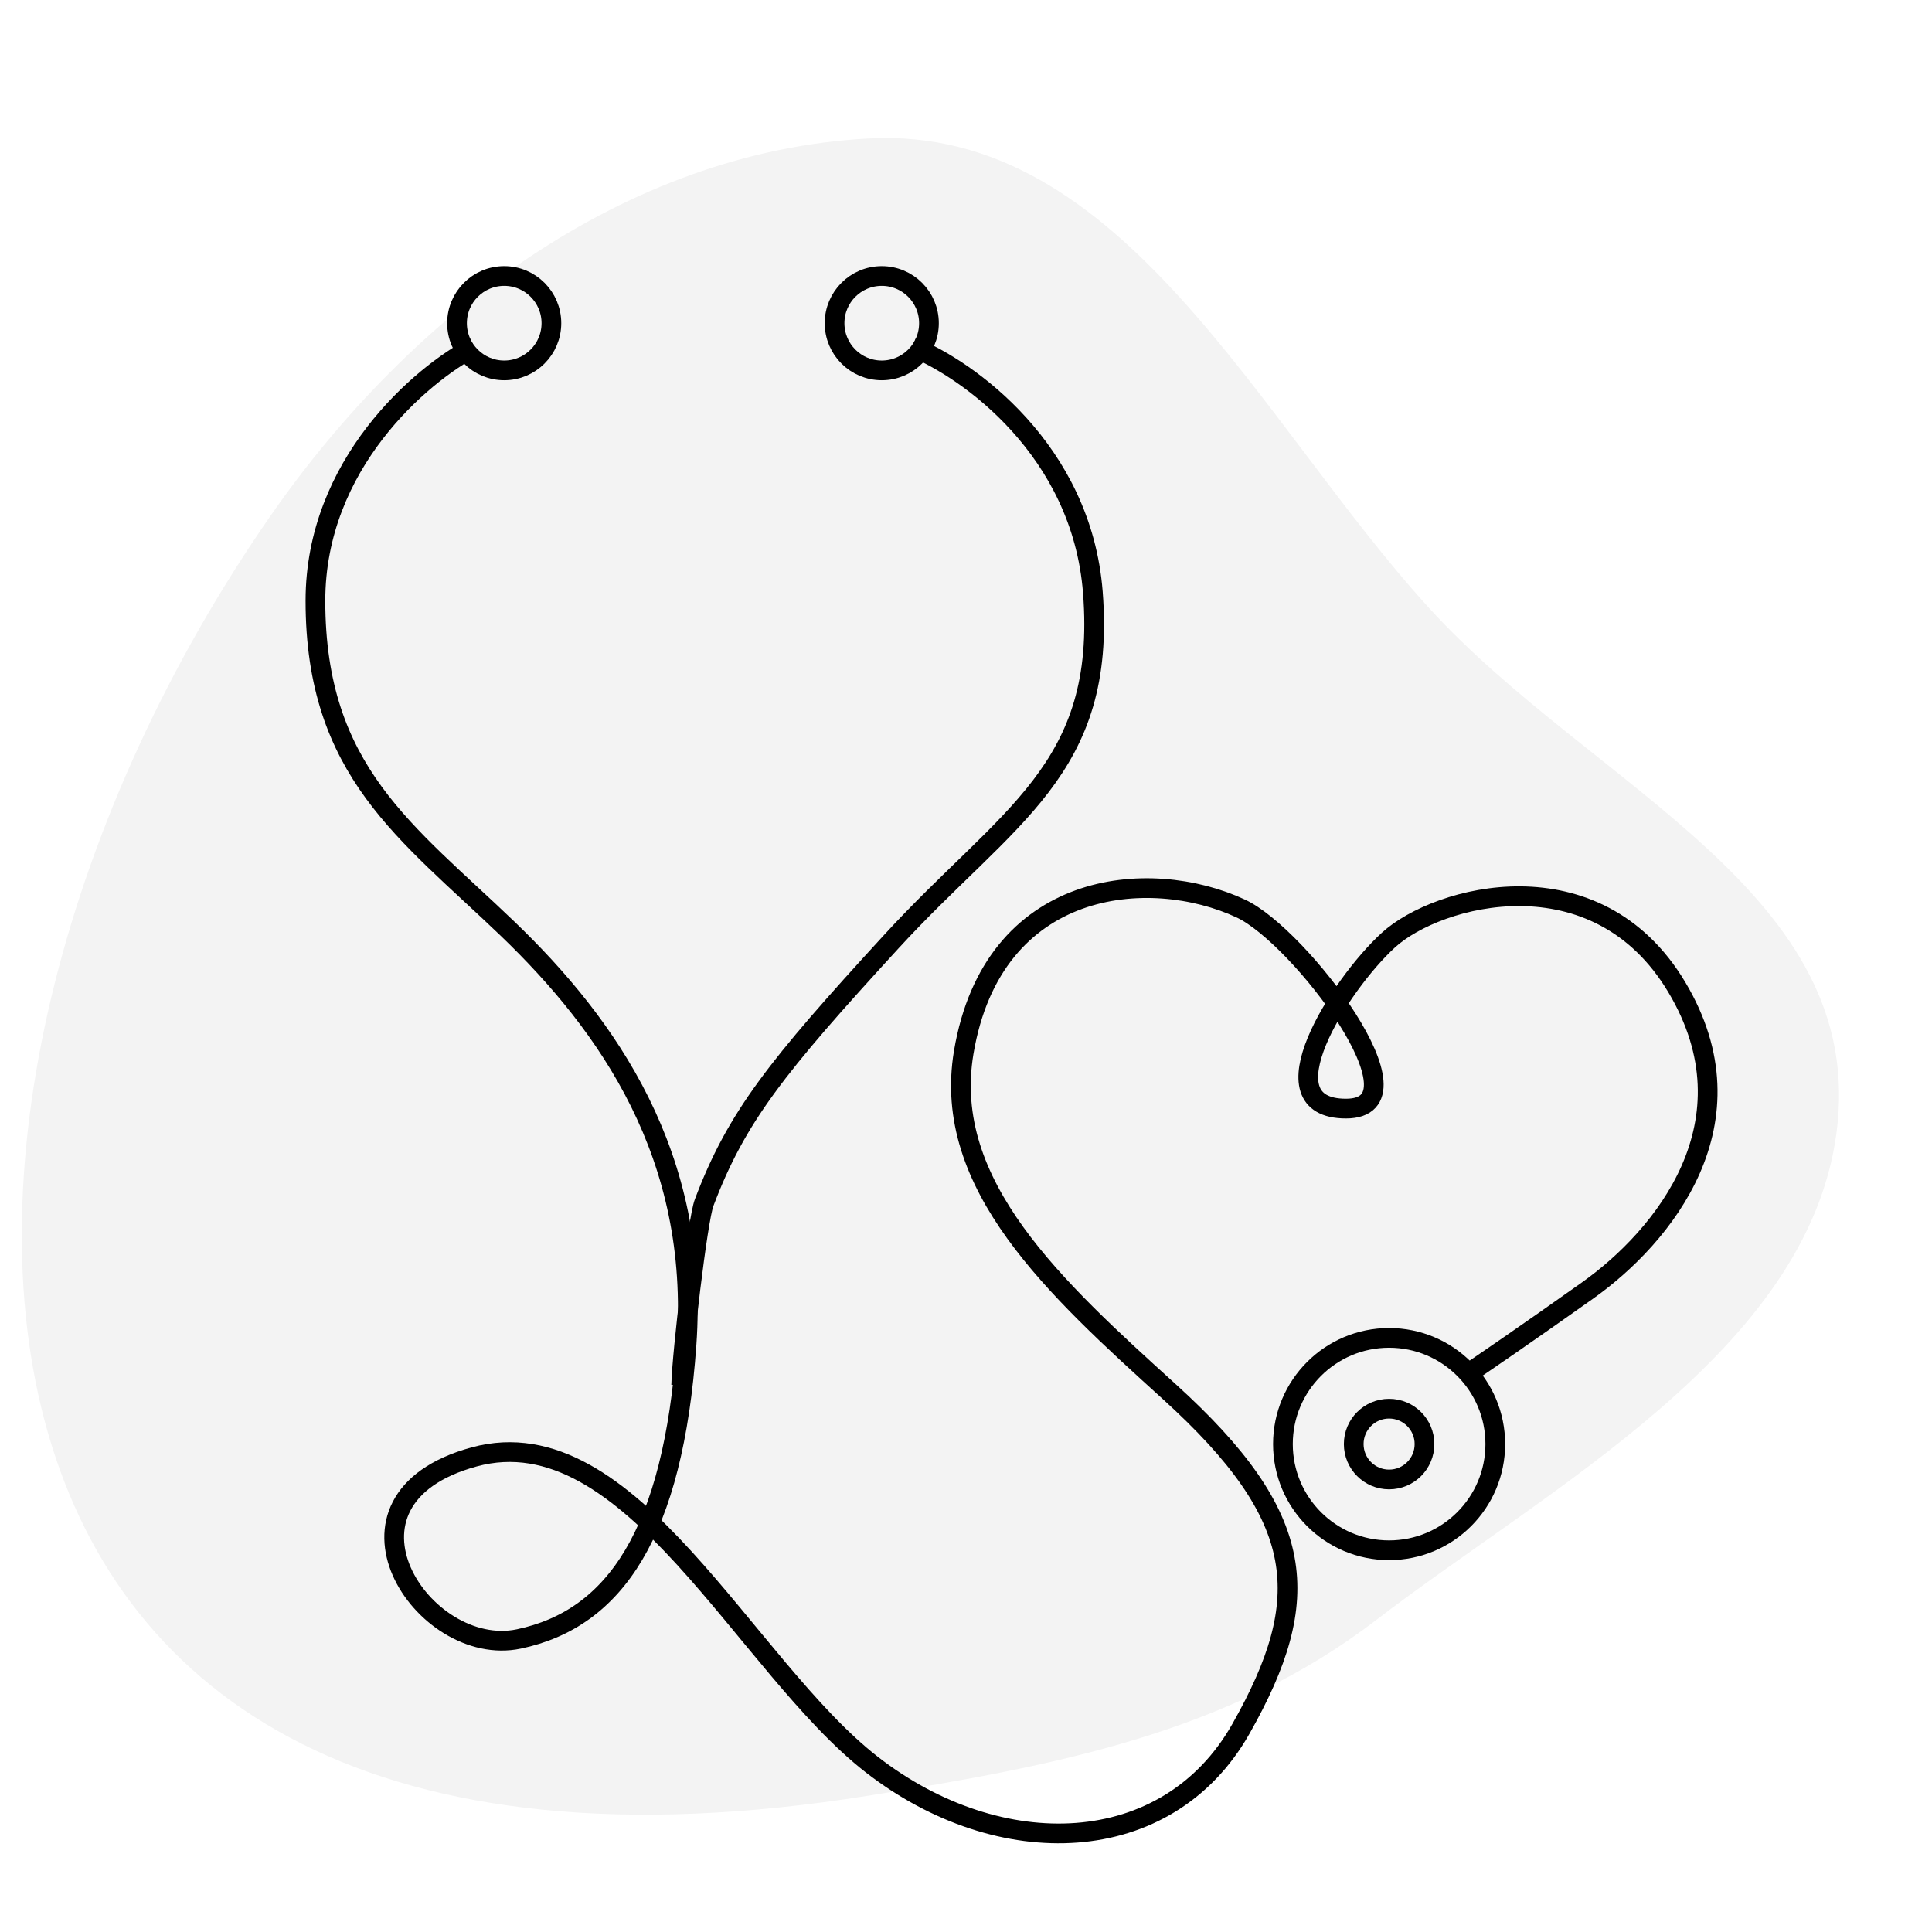
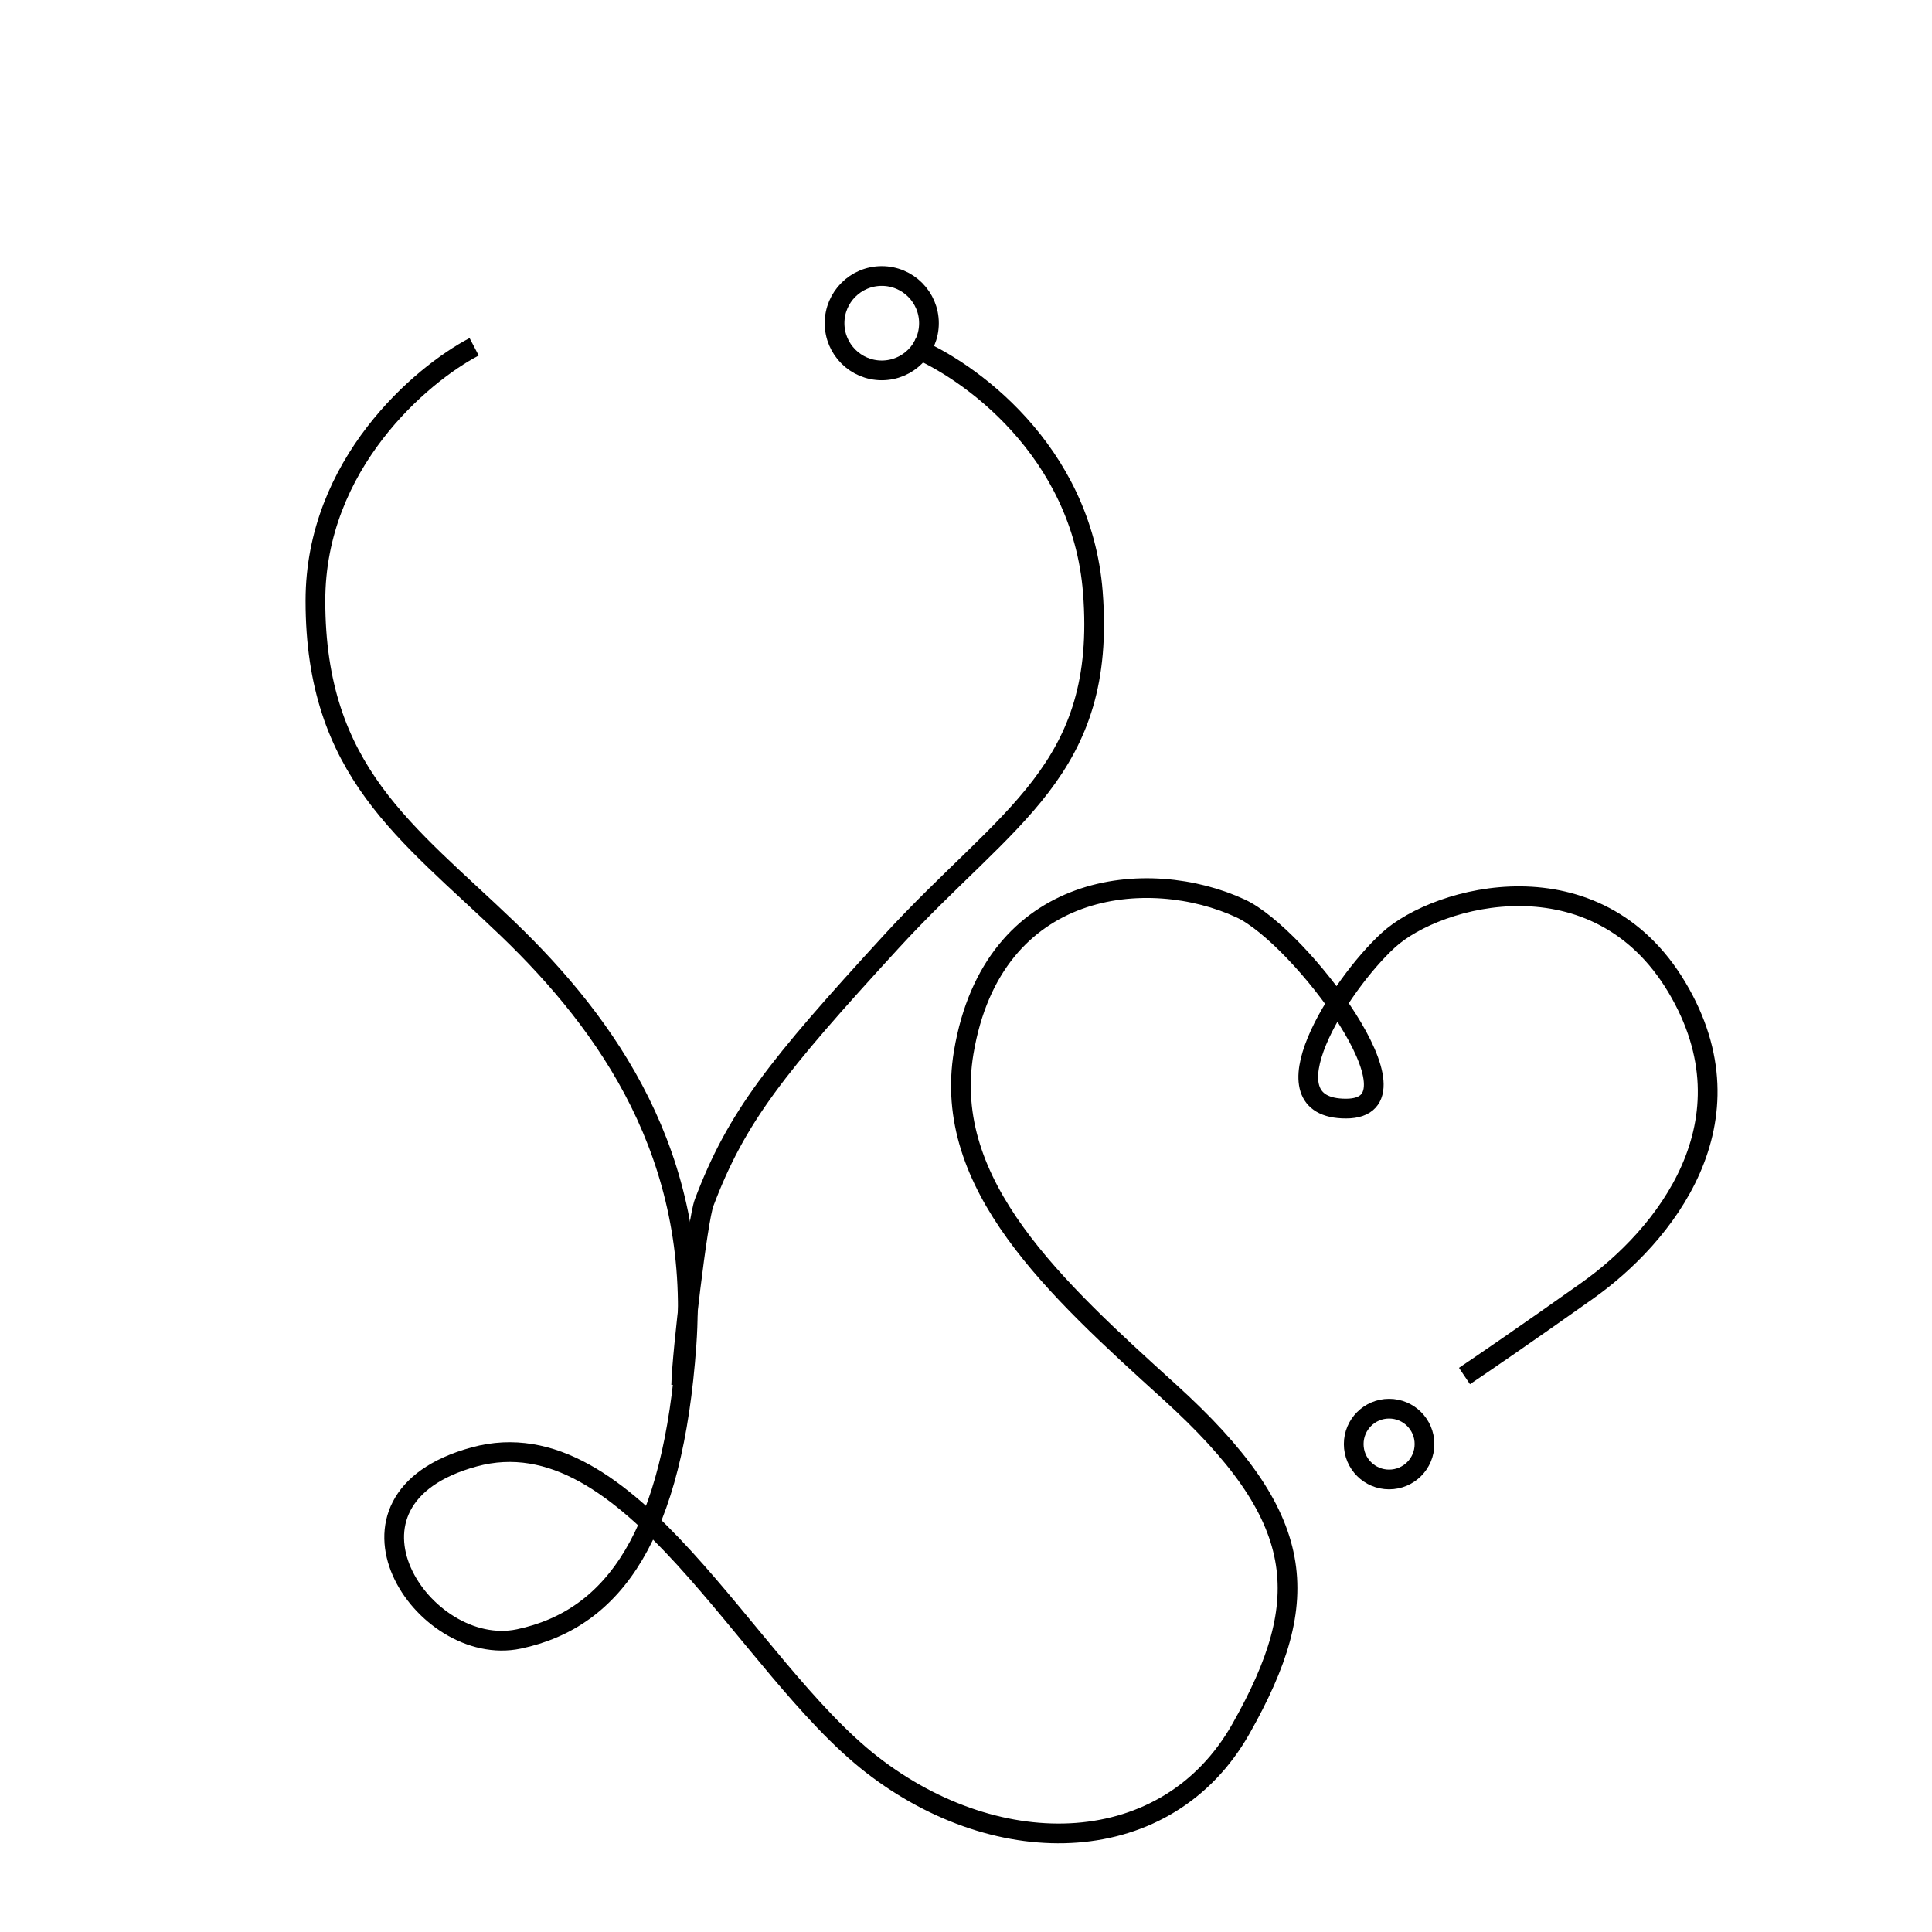
<svg xmlns="http://www.w3.org/2000/svg" width="98" height="98" viewBox="0 0 98 98" fill="none">
-   <path style="mix-blend-mode:multiply" opacity="0.05" fill-rule="evenodd" clip-rule="evenodd" d="M44.076 7.023C56.959 6.34 63.798 21.301 72.487 30.838C80.794 39.956 94.805 45.276 93.151 57.499C91.656 68.551 78.624 75.409 69.775 82.198C62.299 87.933 53.38 89.593 44.076 91.081C-6 99.084 -6.781 55.663 13.73 26.154C20.825 15.946 31.663 7.681 44.076 7.023Z" fill="black" />
  <path d="M24.051 17.591C21.367 18.997 16 23.541 16 30.472C16 39.135 20.649 42.212 25.752 47.114C30.855 52.016 35.504 58.627 34.823 68.202C34.143 77.777 31.195 82.109 26.319 83.135C21.443 84.16 16.113 76.067 24.051 73.901C31.989 71.736 37.772 84.502 44.235 89.518C50.699 94.533 59.203 94.305 62.945 87.694C66.687 81.083 66.347 76.97 59.316 70.596C53.533 65.352 47.755 60.109 48.884 53.383C50.358 44.606 58.296 43.922 62.945 46.088C65.913 47.471 72.584 56.233 68.275 56.233C63.966 56.233 67.934 49.964 70.429 47.684C72.924 45.404 80.975 43.238 85.057 50.078C89.139 56.917 84.377 62.73 80.521 65.466C77.437 67.655 75.078 69.266 74.285 69.798" stroke="black" />
  <path d="M46.279 17.591C49.096 18.733 54.871 22.823 55.435 30.044C56.139 39.069 51.092 41.354 45.223 47.752C39.354 54.149 37.359 56.663 35.716 61.004C35.385 61.879 34.592 68.62 34.553 70.258" stroke="black" />
-   <circle cx="70.462" cy="73.25" r="5.386" stroke="black" />
  <circle cx="70.462" cy="73.25" r="1.795" stroke="black" />
  <circle cx="44.727" cy="16.394" r="2.394" stroke="black" />
-   <circle cx="25.576" cy="16.394" r="2.394" stroke="black" />
</svg>